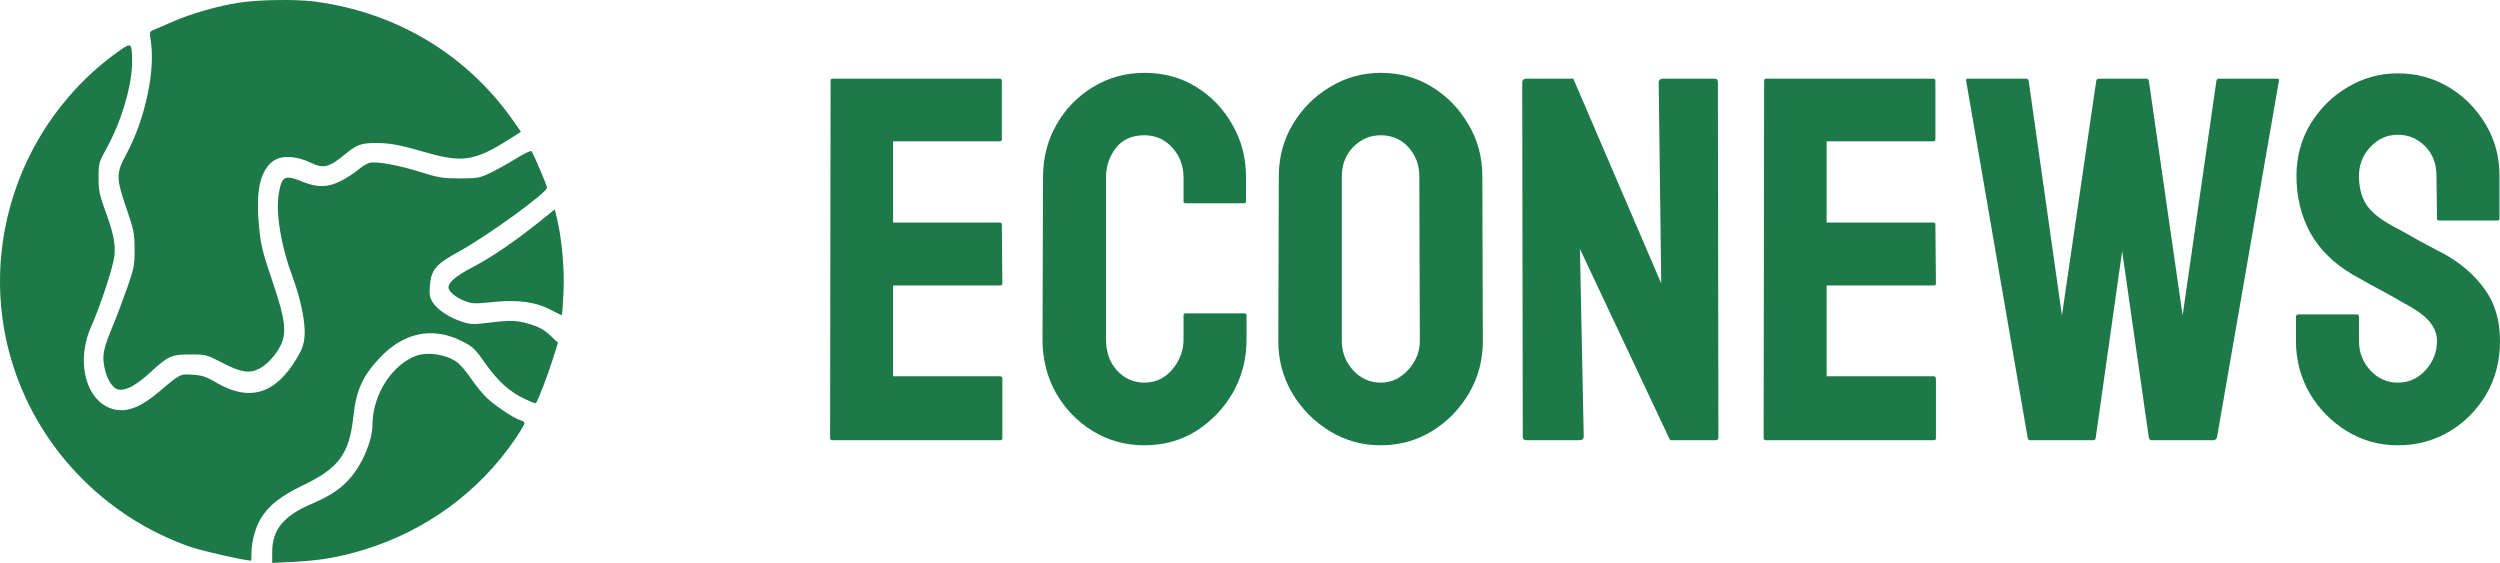
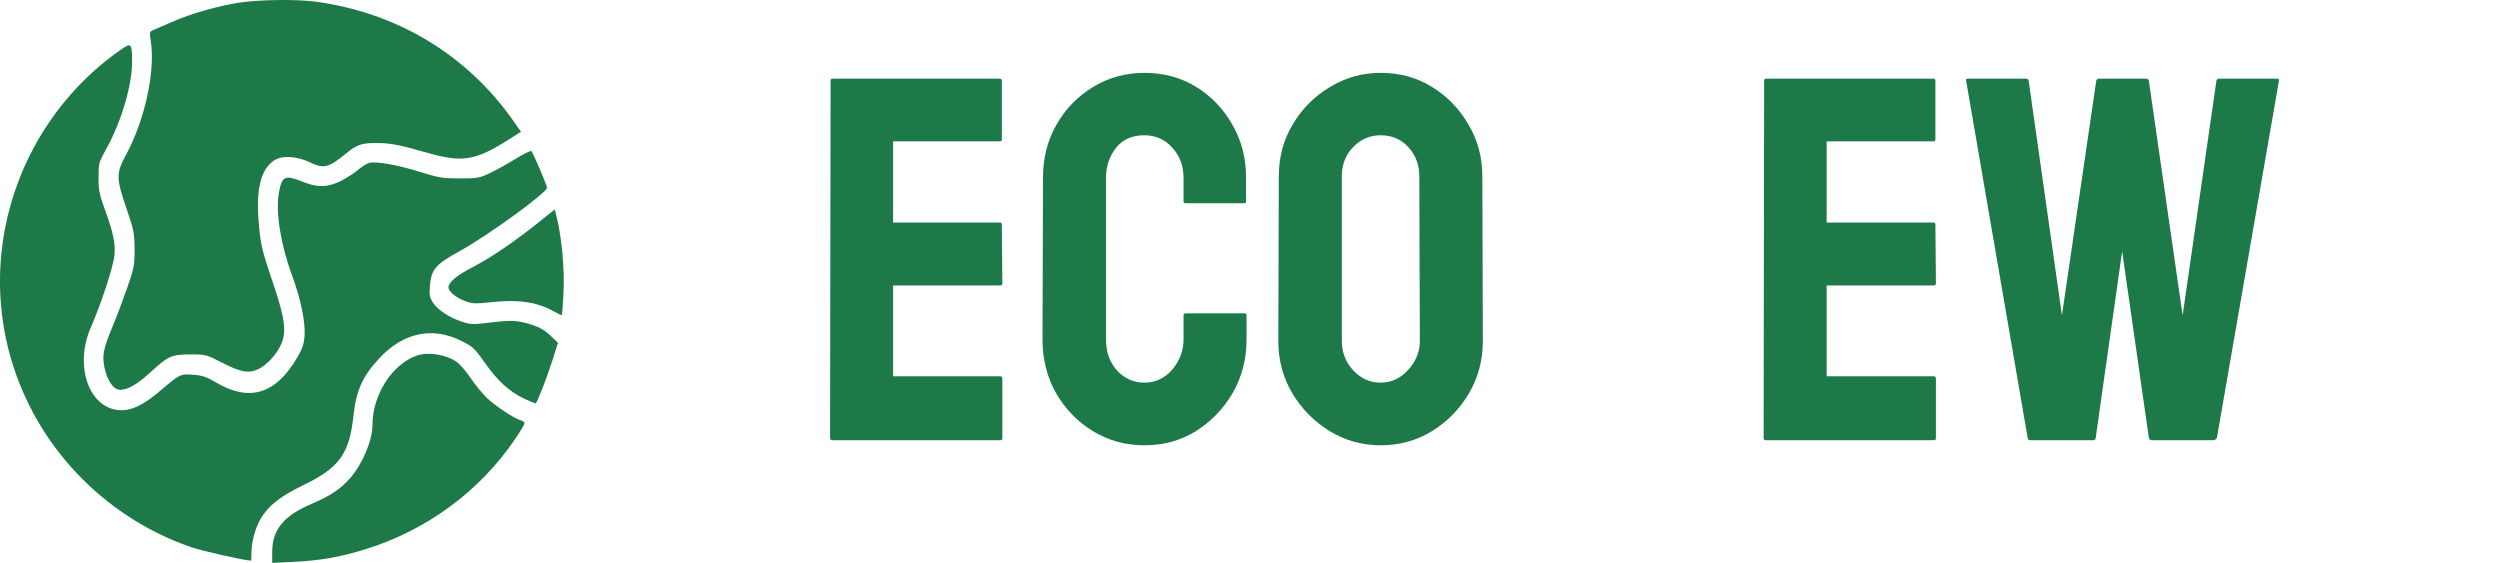
<svg xmlns="http://www.w3.org/2000/svg" width="151" height="34" viewBox="0 0 151 34" fill="none">
  <path fill-rule="evenodd" clip-rule="evenodd" d="M14.458 0.158C13.197 0.35 11.511 0.831 10.439 1.305C9.98 1.508 9.472 1.727 9.311 1.793C9.026 1.91 9.02 1.929 9.102 2.435C9.399 4.266 8.763 7.219 7.616 9.341C7.007 10.467 7.009 10.747 7.637 12.585C8.085 13.895 8.123 14.089 8.128 15.049C8.133 16.017 8.101 16.185 7.68 17.394C7.43 18.111 7.04 19.143 6.812 19.688C6.247 21.043 6.162 21.461 6.305 22.174C6.471 22.994 6.854 23.544 7.261 23.544C7.73 23.544 8.289 23.217 9.115 22.46C10.169 21.495 10.359 21.411 11.497 21.409C12.437 21.408 12.463 21.415 13.461 21.929C14.563 22.497 15.07 22.575 15.659 22.267C16.135 22.018 16.639 21.475 16.933 20.895C17.329 20.116 17.238 19.31 16.511 17.161C15.799 15.053 15.731 14.761 15.616 13.306C15.465 11.386 15.766 10.219 16.546 9.698C17.037 9.37 17.917 9.419 18.756 9.822C19.561 10.207 19.863 10.127 20.93 9.248C21.546 8.74 21.842 8.638 22.706 8.638C23.565 8.638 24.114 8.743 25.817 9.23C27.942 9.838 28.714 9.709 30.765 8.405L31.466 7.959L31.026 7.328C28.223 3.312 23.973 0.752 19.017 0.095C17.891 -0.054 15.649 -0.023 14.458 0.158ZM7.255 3.032C4.965 4.628 3.054 6.853 1.791 9.397C-0.102 13.206 -0.511 17.552 0.643 21.591C2.158 26.895 6.224 31.186 11.483 33.028C12.168 33.268 14.716 33.846 15.163 33.863C15.177 33.864 15.189 33.641 15.19 33.369C15.192 32.722 15.419 31.887 15.745 31.331C16.207 30.544 16.949 29.961 18.337 29.293C20.48 28.263 21.1 27.41 21.342 25.16C21.511 23.583 21.893 22.729 22.917 21.633C24.368 20.082 26.115 19.715 27.872 20.591C28.558 20.933 28.684 21.053 29.352 22.002C30.064 23.012 30.785 23.663 31.649 24.075C32.021 24.252 32.342 24.379 32.364 24.358C32.474 24.247 33.059 22.736 33.36 21.784L33.702 20.702L33.23 20.256C32.885 19.931 32.565 19.751 32.052 19.592C31.236 19.341 30.855 19.327 29.483 19.496C28.597 19.606 28.419 19.599 27.917 19.437C27.146 19.188 26.41 18.702 26.139 18.263C25.948 17.956 25.922 17.794 25.968 17.221C26.043 16.289 26.339 15.947 27.725 15.19C29.43 14.258 33.039 11.64 33.039 11.334C33.039 11.202 32.21 9.256 32.099 9.129C32.059 9.083 31.632 9.29 31.15 9.589C30.667 9.888 29.967 10.277 29.594 10.454C28.964 10.752 28.834 10.775 27.767 10.775C26.737 10.775 26.495 10.736 25.409 10.394C24.078 9.975 22.727 9.731 22.312 9.835C22.165 9.871 21.855 10.064 21.622 10.263C21.389 10.462 20.919 10.764 20.578 10.935C19.791 11.327 19.179 11.34 18.3 10.984C17.204 10.539 17.026 10.622 16.843 11.661C16.637 12.825 16.966 14.841 17.668 16.717C18.155 18.018 18.46 19.506 18.397 20.279C18.355 20.807 18.26 21.08 17.921 21.649C16.635 23.812 15.056 24.285 13.057 23.106C12.46 22.754 12.216 22.672 11.648 22.633C10.877 22.58 10.888 22.575 9.599 23.669C8.633 24.488 7.885 24.83 7.184 24.772C5.336 24.619 4.477 22.052 5.501 19.74C6.092 18.404 6.855 16.072 6.914 15.417C6.98 14.697 6.843 14.05 6.332 12.652C6.005 11.758 5.951 11.483 5.951 10.723C5.951 9.861 5.964 9.813 6.447 8.939C7.341 7.323 7.992 5.097 7.979 3.706C7.968 2.587 7.936 2.558 7.255 3.032ZM32.621 13.36C31.123 14.564 29.701 15.536 28.581 16.119C27.558 16.653 27.089 17.043 27.089 17.361C27.089 17.603 27.534 17.974 28.07 18.178C28.53 18.353 28.674 18.358 29.788 18.241C31.289 18.084 32.39 18.239 33.316 18.74C33.642 18.917 33.923 19.048 33.939 19.032C33.955 19.016 33.999 18.395 34.036 17.651C34.104 16.288 33.936 14.408 33.636 13.17L33.508 12.647L32.621 13.36ZM25.158 21.483C23.673 22.012 22.496 23.863 22.496 25.668C22.496 26.604 21.893 28.036 21.139 28.889C20.555 29.549 19.955 29.949 18.819 30.434C17.132 31.154 16.441 31.994 16.441 33.327V34L17.72 33.937C19.351 33.857 20.571 33.643 22.078 33.174C25.781 32.022 28.971 29.673 31.111 26.522C31.426 26.06 31.683 25.628 31.682 25.562C31.682 25.497 31.574 25.416 31.442 25.383C31.081 25.293 29.914 24.519 29.401 24.029C29.151 23.791 28.718 23.261 28.439 22.85C28.159 22.44 27.784 22 27.606 21.874C26.954 21.41 25.855 21.235 25.158 21.483Z" fill="#1D7948" />
  <path d="M60.419 26.59H50.259C50.178 26.59 50.137 26.539 50.137 26.436L50.167 4.875C50.167 4.793 50.208 4.752 50.29 4.752H60.389C60.471 4.752 60.511 4.803 60.511 4.906V8.415C60.511 8.497 60.471 8.537 60.389 8.537H53.943V13.441H60.389C60.471 13.441 60.511 13.482 60.511 13.564L60.542 17.119C60.542 17.201 60.501 17.242 60.419 17.242H53.943V22.728H60.419C60.501 22.728 60.542 22.779 60.542 22.881V26.467C60.542 26.549 60.501 26.59 60.419 26.59Z" fill="#1D7948" />
  <path d="M69.121 26.896C67.986 26.896 66.947 26.61 66.006 26.038C65.075 25.466 64.333 24.7 63.781 23.739C63.238 22.769 62.967 21.691 62.967 20.506L62.998 10.713C62.998 9.549 63.264 8.497 63.796 7.557C64.328 6.607 65.059 5.845 65.991 5.273C66.932 4.691 67.975 4.4 69.121 4.4C70.288 4.4 71.326 4.681 72.237 5.243C73.158 5.805 73.889 6.566 74.432 7.526C74.984 8.476 75.26 9.539 75.26 10.713V12.154C75.26 12.236 75.219 12.277 75.138 12.277H71.608C71.526 12.277 71.485 12.236 71.485 12.154V10.713C71.485 10.019 71.26 9.421 70.81 8.921C70.359 8.42 69.797 8.17 69.121 8.17C68.374 8.17 67.802 8.425 67.403 8.936C67.004 9.447 66.804 10.039 66.804 10.713V20.506C66.804 21.272 67.029 21.9 67.479 22.391C67.93 22.871 68.477 23.111 69.121 23.111C69.797 23.111 70.359 22.846 70.81 22.314C71.26 21.773 71.485 21.17 71.485 20.506V19.05C71.485 18.968 71.526 18.927 71.608 18.927H75.168C75.25 18.927 75.291 18.968 75.291 19.05V20.506C75.291 21.681 75.015 22.753 74.462 23.724C73.9 24.684 73.158 25.456 72.237 26.038C71.316 26.61 70.278 26.896 69.121 26.896Z" fill="#1D7948" />
  <path d="M83.394 26.896C82.279 26.896 81.251 26.61 80.31 26.038C79.379 25.466 78.627 24.705 78.054 23.755C77.491 22.794 77.21 21.742 77.21 20.598L77.24 10.652C77.24 9.488 77.522 8.44 78.084 7.511C78.637 6.571 79.384 5.82 80.325 5.258C81.266 4.686 82.29 4.4 83.394 4.4C84.54 4.4 85.569 4.681 86.479 5.243C87.4 5.805 88.137 6.561 88.689 7.511C89.252 8.451 89.534 9.498 89.534 10.652L89.564 20.598C89.564 21.742 89.288 22.789 88.736 23.739C88.173 24.7 87.426 25.466 86.495 26.038C85.564 26.61 84.53 26.896 83.394 26.896ZM83.394 23.111C84.029 23.111 84.581 22.856 85.052 22.345C85.523 21.824 85.758 21.241 85.758 20.598L85.727 10.652C85.727 9.958 85.507 9.37 85.067 8.89C84.627 8.41 84.07 8.17 83.394 8.17C82.75 8.17 82.197 8.405 81.737 8.875C81.277 9.345 81.046 9.937 81.046 10.652V20.598C81.046 21.282 81.277 21.875 81.737 22.375C82.197 22.866 82.75 23.111 83.394 23.111Z" fill="#1D7948" />
-   <path d="M95.365 26.59H92.219C92.056 26.59 91.974 26.518 91.974 26.375L91.943 4.997C91.943 4.834 92.025 4.752 92.189 4.752H95.028L100.338 17.119L100.185 4.997C100.185 4.834 100.277 4.752 100.461 4.752H103.576C103.699 4.752 103.761 4.834 103.761 4.997L103.791 26.406C103.791 26.528 103.74 26.59 103.638 26.59H100.875L95.427 15.035L95.657 26.345C95.657 26.508 95.56 26.59 95.365 26.59Z" fill="#1D7948" />
  <path d="M116.806 26.59H106.646C106.564 26.59 106.523 26.539 106.523 26.436L106.554 4.875C106.554 4.793 106.595 4.752 106.677 4.752H116.775C116.857 4.752 116.898 4.803 116.898 4.906V8.415C116.898 8.497 116.857 8.537 116.775 8.537H110.329V13.441H116.775C116.857 13.441 116.898 13.482 116.898 13.564L116.929 17.119C116.929 17.201 116.888 17.242 116.806 17.242H110.329V22.728H116.806C116.888 22.728 116.929 22.779 116.929 22.881V26.467C116.929 26.549 116.888 26.59 116.806 26.59Z" fill="#1D7948" />
  <path d="M126.429 26.59H122.623C122.531 26.59 122.479 26.539 122.469 26.436L118.755 4.875C118.735 4.793 118.765 4.752 118.847 4.752H122.377C122.459 4.752 122.51 4.793 122.531 4.875L124.541 19.05L126.613 4.875C126.633 4.793 126.695 4.752 126.797 4.752H129.636C129.718 4.752 129.769 4.793 129.79 4.875L131.831 19.05L133.872 4.875C133.893 4.793 133.944 4.752 134.026 4.752H137.525C137.627 4.752 137.668 4.793 137.648 4.875L133.903 26.436C133.893 26.477 133.862 26.513 133.811 26.544L133.749 26.59H129.943C129.882 26.59 129.831 26.539 129.79 26.436L128.178 15.173L126.582 26.436C126.572 26.539 126.521 26.59 126.429 26.59Z" fill="#1D7948" />
-   <path d="M144.83 26.896C143.715 26.896 142.687 26.61 141.745 26.038C140.814 25.466 140.068 24.705 139.505 23.755C138.952 22.794 138.676 21.742 138.676 20.598V19.157C138.676 19.045 138.727 18.989 138.829 18.989H142.359C142.441 18.989 142.482 19.045 142.482 19.157V20.598C142.482 21.282 142.712 21.875 143.173 22.375C143.633 22.866 144.186 23.111 144.83 23.111C145.485 23.111 146.043 22.861 146.503 22.36C146.964 21.849 147.194 21.262 147.194 20.598C147.194 19.832 146.692 19.163 145.69 18.59C145.526 18.488 145.311 18.366 145.045 18.223C144.789 18.069 144.482 17.896 144.124 17.701C143.766 17.507 143.418 17.318 143.081 17.134C142.743 16.94 142.416 16.756 142.098 16.583C140.953 15.909 140.098 15.066 139.535 14.054C138.983 13.033 138.707 11.888 138.707 10.622C138.707 9.457 138.993 8.405 139.566 7.465C140.139 6.535 140.886 5.799 141.807 5.258C142.738 4.706 143.746 4.43 144.83 4.43C145.946 4.43 146.969 4.706 147.9 5.258C148.831 5.82 149.573 6.566 150.125 7.495C150.688 8.425 150.969 9.467 150.969 10.622V13.196C150.969 13.278 150.928 13.319 150.847 13.319H147.317C147.235 13.319 147.194 13.278 147.194 13.196L147.163 10.622C147.163 9.886 146.933 9.288 146.473 8.829C146.012 8.369 145.465 8.139 144.83 8.139C144.186 8.139 143.633 8.384 143.173 8.875C142.712 9.365 142.482 9.947 142.482 10.622C142.482 11.306 142.625 11.878 142.912 12.338C143.209 12.798 143.746 13.237 144.523 13.656C144.605 13.697 144.795 13.799 145.091 13.962C145.388 14.126 145.715 14.31 146.073 14.514C146.442 14.708 146.774 14.887 147.071 15.05C147.368 15.204 147.547 15.296 147.608 15.326C148.652 15.909 149.475 16.624 150.079 17.472C150.693 18.32 151 19.362 151 20.598C151 21.793 150.724 22.866 150.171 23.816C149.608 24.766 148.862 25.517 147.931 26.069C146.999 26.62 145.966 26.896 144.83 26.896Z" fill="#1D7948" />
</svg>